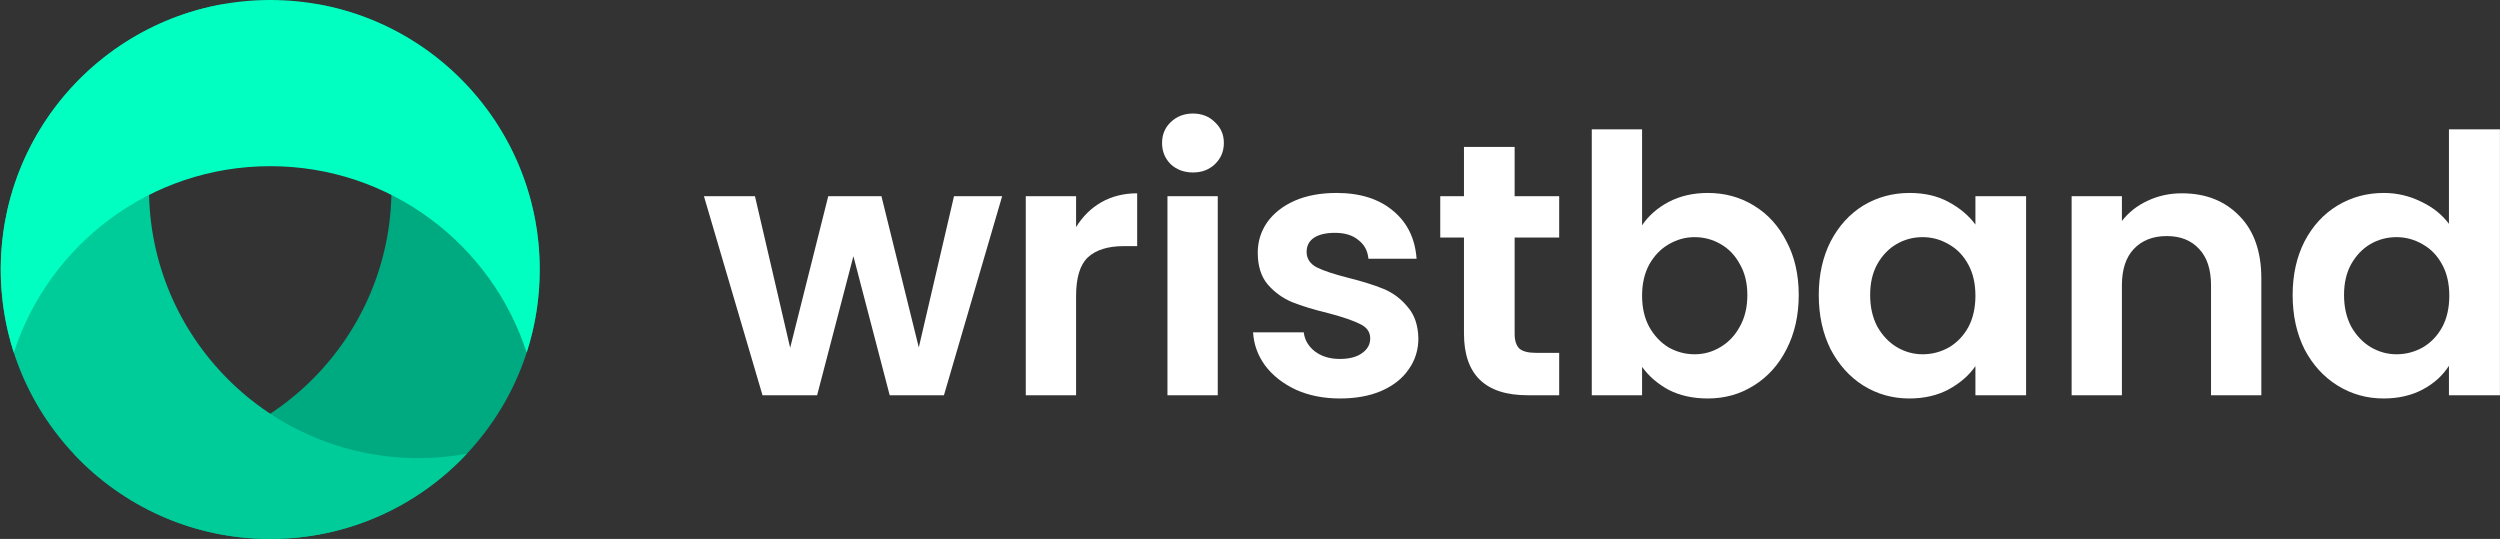
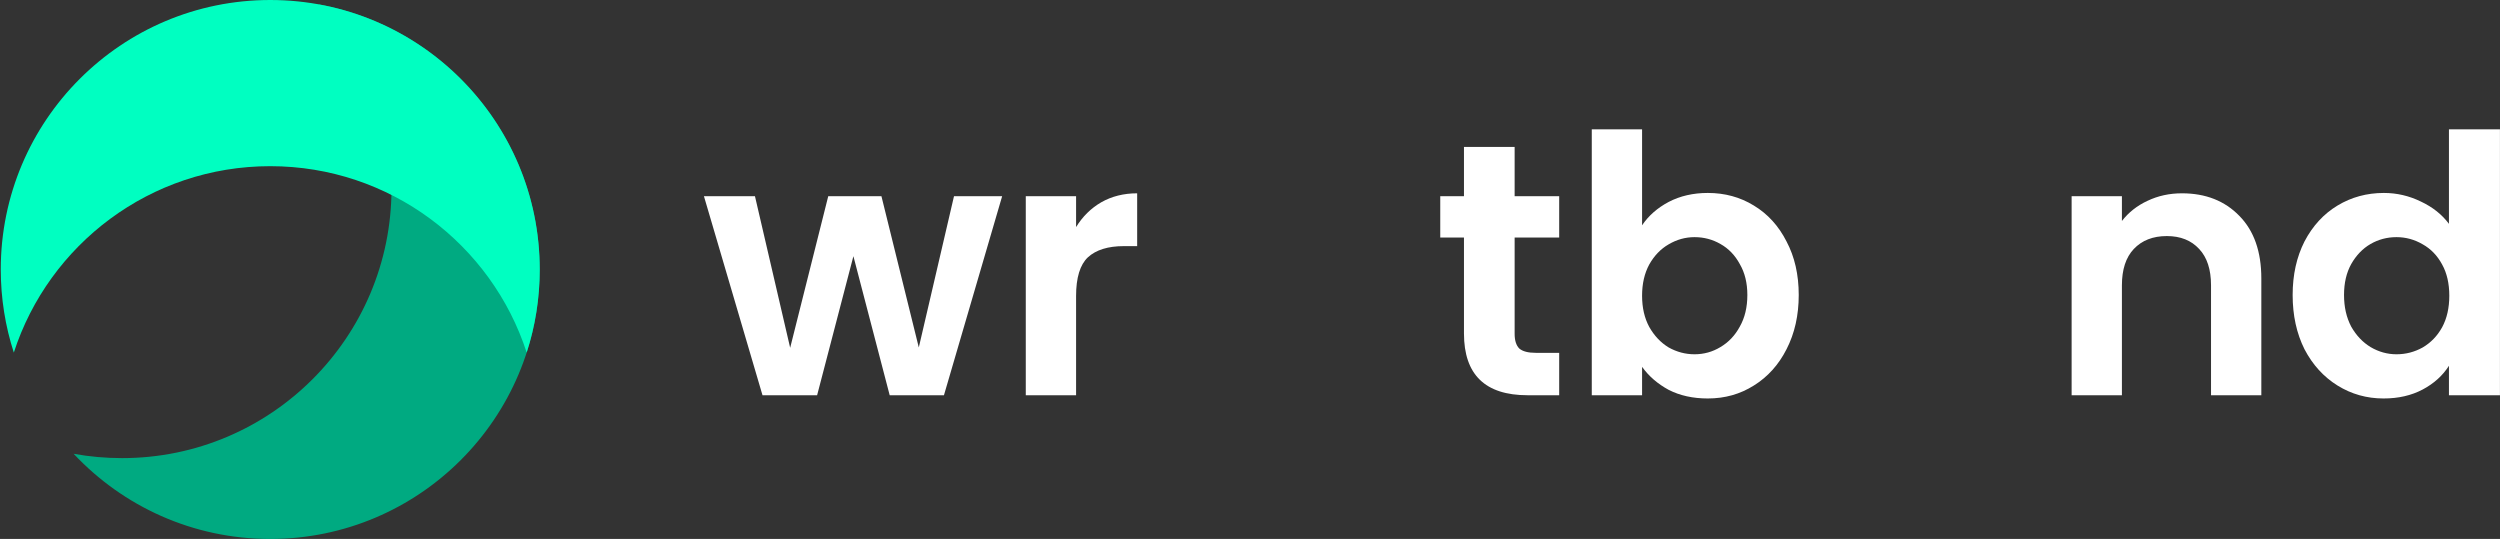
<svg xmlns="http://www.w3.org/2000/svg" width="1540" height="332" viewBox="0 0 1540 332" fill="none">
  <rect x="0" y="0" width="1540" height="332" fill="#333333" stroke="none" />
  <path fill-rule="evenodd" clip-rule="evenodd" d="M75.17 282.2C166.85 282.2 241.17 207.879 241.17 116.2C241.17 72.287 224.119 32.357 196.277 2.668C273.732 16.71 332.472 84.496 332.472 166C332.472 257.679 258.151 332 166.472 332C118.706 332 75.652 311.825 45.366 279.532C55.035 281.285 64.996 282.2 75.17 282.2Z" fill="#00AA81" />
-   <path fill-rule="evenodd" clip-rule="evenodd" d="M287.579 279.531C277.909 281.284 267.947 282.2 257.772 282.2C166.093 282.2 91.772 207.879 91.772 116.2C91.772 72.287 108.823 32.357 136.665 2.669C59.211 16.711 0.472 84.496 0.472 166C0.472 257.679 74.793 332 166.472 332C214.238 332 257.293 311.825 287.579 279.531Z" fill="#00CC9A" />
  <path fill-rule="evenodd" clip-rule="evenodd" d="M324.431 217.183C329.651 201.062 332.472 183.86 332.472 166C332.472 74.321 258.151 0 166.472 0C74.793 0 0.472 74.321 0.472 166C0.472 183.86 3.293 201.062 8.513 217.183C30.088 150.551 92.653 102.367 166.472 102.367C240.291 102.367 302.856 150.551 324.431 217.183Z" fill="#00FFC1" />
  <path d="M617.328 120.848L581.472 243.467H548.051L525.696 157.811L503.341 243.467H469.699L433.621 120.848H465.051L486.741 214.251L510.203 120.848H542.96L565.979 214.029L587.669 120.848H617.328Z" fill="#fff" />
  <path d="M662.867 139.883C666.851 133.39 672.016 128.3 678.361 124.611C684.853 120.922 692.231 119.077 700.494 119.077V151.613H692.305C682.566 151.613 675.188 153.901 670.171 158.475C665.302 163.049 662.867 171.017 662.867 182.379V243.467H631.881V120.848H662.867V139.883Z" fill="#fff" />
-   <path d="M734.866 106.24C729.407 106.24 724.833 104.543 721.144 101.149C717.602 97.608 715.832 93.255 715.832 88.091C715.832 82.926 717.602 78.647 721.144 75.253C724.833 71.712 729.407 69.941 734.866 69.941C740.326 69.941 744.826 71.712 748.368 75.253C752.057 78.647 753.901 82.926 753.901 88.091C753.901 93.255 752.057 97.608 748.368 101.149C744.826 104.543 740.326 106.24 734.866 106.24ZM750.138 120.848V243.467H719.152V120.848H750.138Z" fill="#fff" />
-   <path d="M825.463 245.459C815.429 245.459 806.428 243.688 798.46 240.147C790.492 236.458 784.147 231.515 779.425 225.317C774.851 219.12 772.343 212.259 771.9 204.733H803.108C803.698 209.455 805.985 213.365 809.969 216.464C814.101 219.563 819.191 221.112 825.241 221.112C831.143 221.112 835.718 219.932 838.964 217.571C842.358 215.21 844.055 212.185 844.055 208.496C844.055 204.512 841.989 201.561 837.857 199.643C833.873 197.577 827.455 195.364 818.601 193.003C809.453 190.789 801.927 188.502 796.025 186.141C790.271 183.781 785.254 180.165 780.975 175.296C776.843 170.427 774.777 163.861 774.777 155.597C774.777 148.81 776.695 142.613 780.532 137.005C784.516 131.398 790.123 126.972 797.353 123.725C804.731 120.479 813.363 118.856 823.249 118.856C837.857 118.856 849.514 122.545 858.22 129.923C866.926 137.153 871.721 146.965 872.607 159.36H842.948C842.505 154.491 840.439 150.654 836.751 147.851C833.209 144.9 828.414 143.424 822.364 143.424C816.757 143.424 812.404 144.457 809.305 146.523C806.354 148.589 804.879 151.466 804.879 155.155C804.879 159.286 806.944 162.459 811.076 164.672C815.207 166.738 821.626 168.877 830.332 171.091C839.185 173.304 846.489 175.591 852.244 177.952C857.999 180.313 862.942 184.002 867.073 189.019C871.352 193.888 873.566 200.381 873.713 208.496C873.713 215.579 871.721 221.924 867.737 227.531C863.901 233.138 858.294 237.565 850.916 240.811C843.686 243.909 835.201 245.459 825.463 245.459Z" fill="#fff" />
  <path d="M933.013 146.301V205.619C933.013 209.75 933.972 212.775 935.891 214.693C937.956 216.464 941.35 217.349 946.072 217.349H960.459V243.467H940.981C914.864 243.467 901.805 230.777 901.805 205.397V146.301H887.197V120.848H901.805V90.525H933.013V120.848H960.459V146.301H933.013Z" fill="#fff" />
  <path d="M1011.52 138.776C1015.5 132.874 1020.96 128.078 1027.9 124.389C1034.98 120.701 1043.02 118.856 1052.02 118.856C1062.5 118.856 1071.94 121.438 1080.35 126.603C1088.91 131.767 1095.63 139.145 1100.5 148.736C1105.51 158.18 1108.02 169.173 1108.02 181.715C1108.02 194.257 1105.51 205.397 1100.5 215.136C1095.63 224.727 1088.91 232.179 1080.35 237.491C1071.94 242.803 1062.5 245.459 1052.02 245.459C1042.87 245.459 1034.83 243.688 1027.9 240.147C1021.11 236.458 1015.65 231.736 1011.52 225.981V243.467H980.533V79.68H1011.52V138.776ZM1076.37 181.715C1076.37 174.337 1074.82 167.992 1071.72 162.68C1068.77 157.221 1064.79 153.089 1059.77 150.285C1054.9 147.482 1049.59 146.08 1043.83 146.08C1038.23 146.08 1032.91 147.556 1027.9 150.507C1023.03 153.31 1019.04 157.442 1015.95 162.901C1012.99 168.361 1011.52 174.78 1011.52 182.157C1011.52 189.535 1012.99 195.954 1015.95 201.413C1019.04 206.873 1023.03 211.078 1027.9 214.029C1032.91 216.833 1038.23 218.235 1043.83 218.235C1049.59 218.235 1054.9 216.759 1059.77 213.808C1064.79 210.857 1068.77 206.652 1071.72 201.192C1074.82 195.733 1076.37 189.24 1076.37 181.715Z" fill="#fff" />
-   <path d="M1120.36 181.715C1120.36 169.32 1122.79 158.327 1127.66 148.736C1132.68 139.145 1139.39 131.767 1147.8 126.603C1156.36 121.438 1165.88 118.856 1176.35 118.856C1185.5 118.856 1193.47 120.701 1200.26 124.389C1207.19 128.078 1212.73 132.726 1216.86 138.333V120.848H1248.07V243.467H1216.86V225.539C1212.87 231.293 1207.34 236.089 1200.26 239.925C1193.32 243.614 1185.28 245.459 1176.13 245.459C1165.8 245.459 1156.36 242.803 1147.8 237.491C1139.39 232.179 1132.68 224.727 1127.66 215.136C1122.79 205.397 1120.36 194.257 1120.36 181.715ZM1216.86 182.157C1216.86 174.632 1215.38 168.213 1212.43 162.901C1209.48 157.442 1205.5 153.31 1200.48 150.507C1195.46 147.556 1190.08 146.08 1184.32 146.08C1178.57 146.08 1173.26 147.482 1168.39 150.285C1163.52 153.089 1159.53 157.221 1156.43 162.68C1153.48 167.992 1152.01 174.337 1152.01 181.715C1152.01 189.093 1153.48 195.585 1156.43 201.192C1159.53 206.652 1163.52 210.857 1168.39 213.808C1173.4 216.759 1178.71 218.235 1184.32 218.235C1190.08 218.235 1195.46 216.833 1200.48 214.029C1205.5 211.078 1209.48 206.947 1212.43 201.635C1215.38 196.175 1216.86 189.683 1216.86 182.157Z" fill="#fff" />
  <path d="M1344.07 119.077C1358.67 119.077 1370.48 123.725 1379.48 133.021C1388.48 142.17 1392.98 155.007 1392.98 171.533V243.467H1361.99V175.739C1361.99 166 1359.56 158.549 1354.69 153.384C1349.82 148.072 1343.18 145.416 1334.77 145.416C1326.21 145.416 1319.42 148.072 1314.41 153.384C1309.54 158.549 1307.1 166 1307.1 175.739V243.467H1276.12V120.848H1307.1V136.12C1311.23 130.808 1316.47 126.677 1322.82 123.725C1329.31 120.627 1336.39 119.077 1344.07 119.077Z" fill="#fff" />
  <path d="M1412.27 181.715C1412.27 169.32 1414.7 158.327 1419.57 148.736C1424.59 139.145 1431.37 131.767 1439.93 126.603C1448.49 121.438 1458.01 118.856 1468.48 118.856C1476.45 118.856 1484.05 120.627 1491.28 124.168C1498.51 127.562 1504.27 132.136 1508.55 137.891V79.68H1539.97V243.467H1508.55V225.317C1504.71 231.367 1499.32 236.237 1492.39 239.925C1485.45 243.614 1477.41 245.459 1468.26 245.459C1457.93 245.459 1448.49 242.803 1439.93 237.491C1431.37 232.179 1424.59 224.727 1419.57 215.136C1414.7 205.397 1412.27 194.257 1412.27 181.715ZM1508.77 182.157C1508.77 174.632 1507.29 168.213 1504.34 162.901C1501.39 157.442 1497.41 153.31 1492.39 150.507C1487.37 147.556 1481.99 146.08 1476.23 146.08C1470.48 146.08 1465.16 147.482 1460.29 150.285C1455.43 153.089 1451.44 157.221 1448.34 162.68C1445.39 167.992 1443.92 174.337 1443.92 181.715C1443.92 189.093 1445.39 195.585 1448.34 201.192C1451.44 206.652 1455.43 210.857 1460.29 213.808C1465.31 216.759 1470.62 218.235 1476.23 218.235C1481.99 218.235 1487.37 216.833 1492.39 214.029C1497.41 211.078 1501.39 206.947 1504.34 201.635C1507.29 196.175 1508.77 189.683 1508.77 182.157Z" fill="#fff" />
</svg>